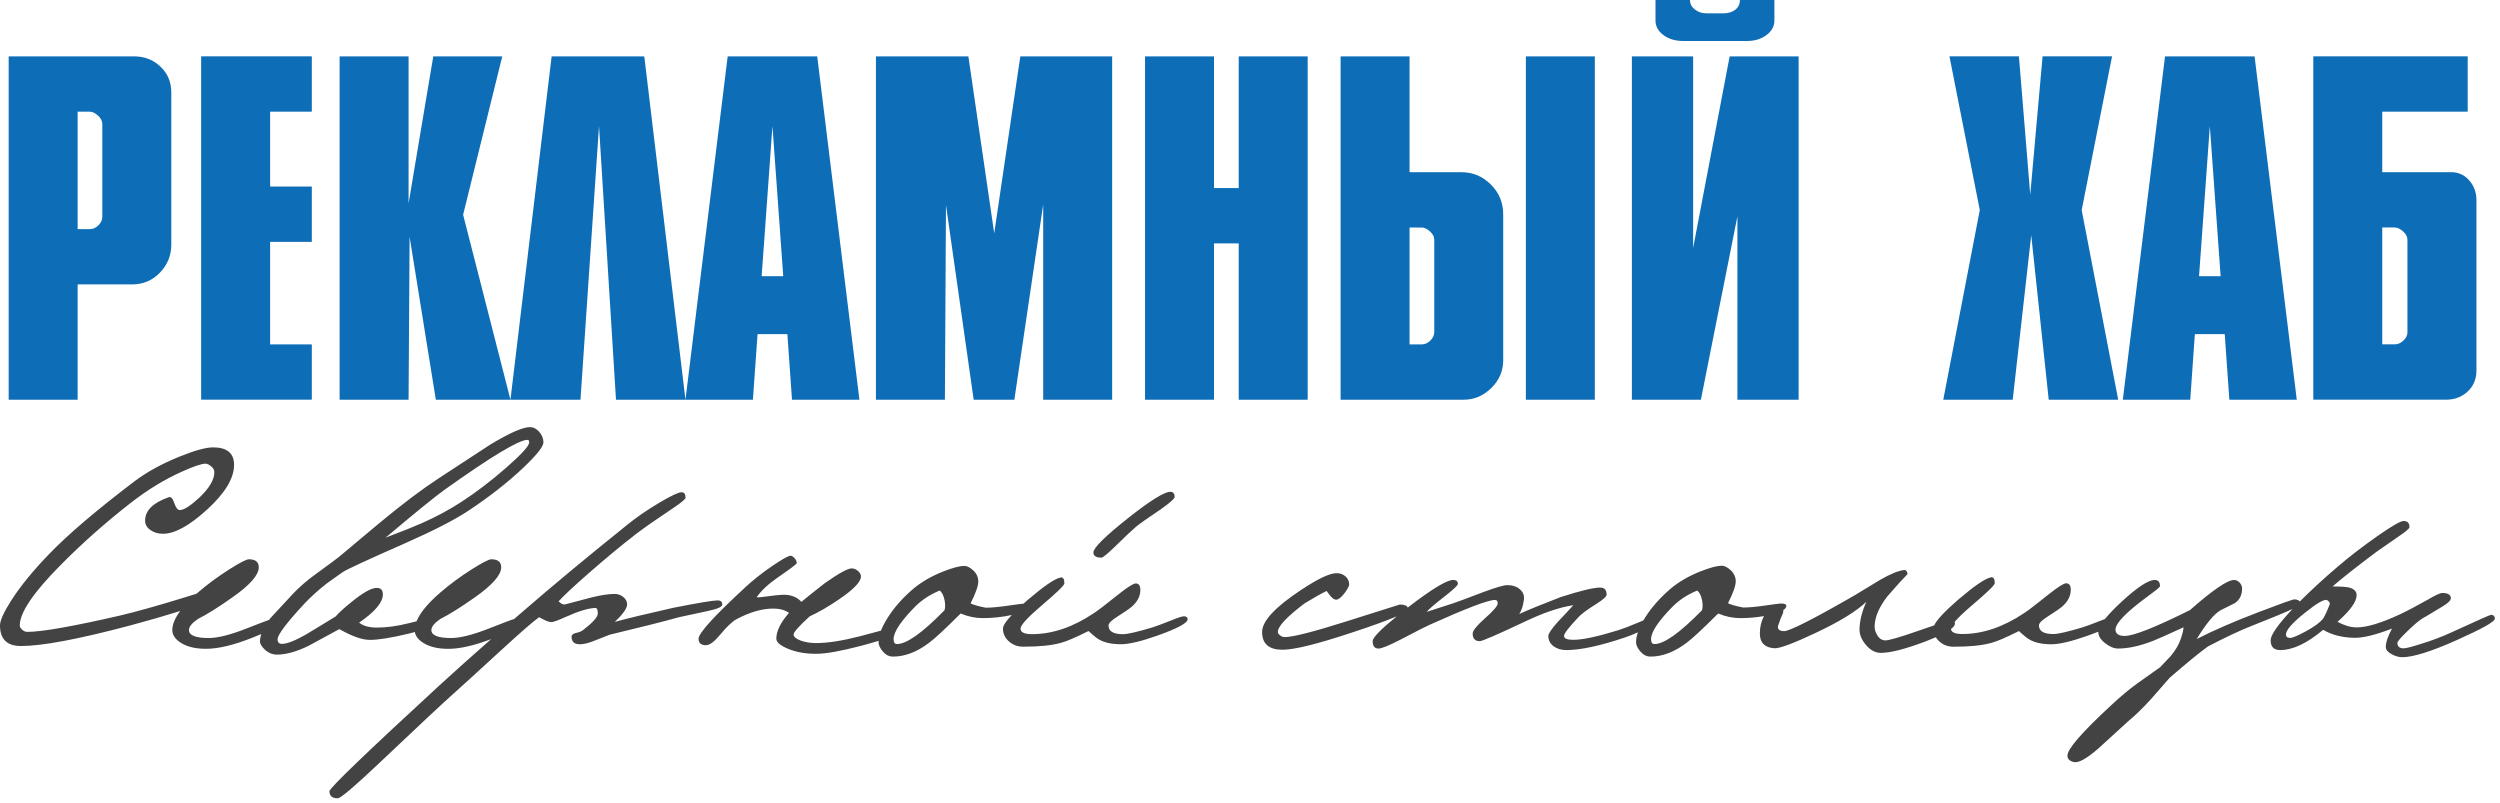
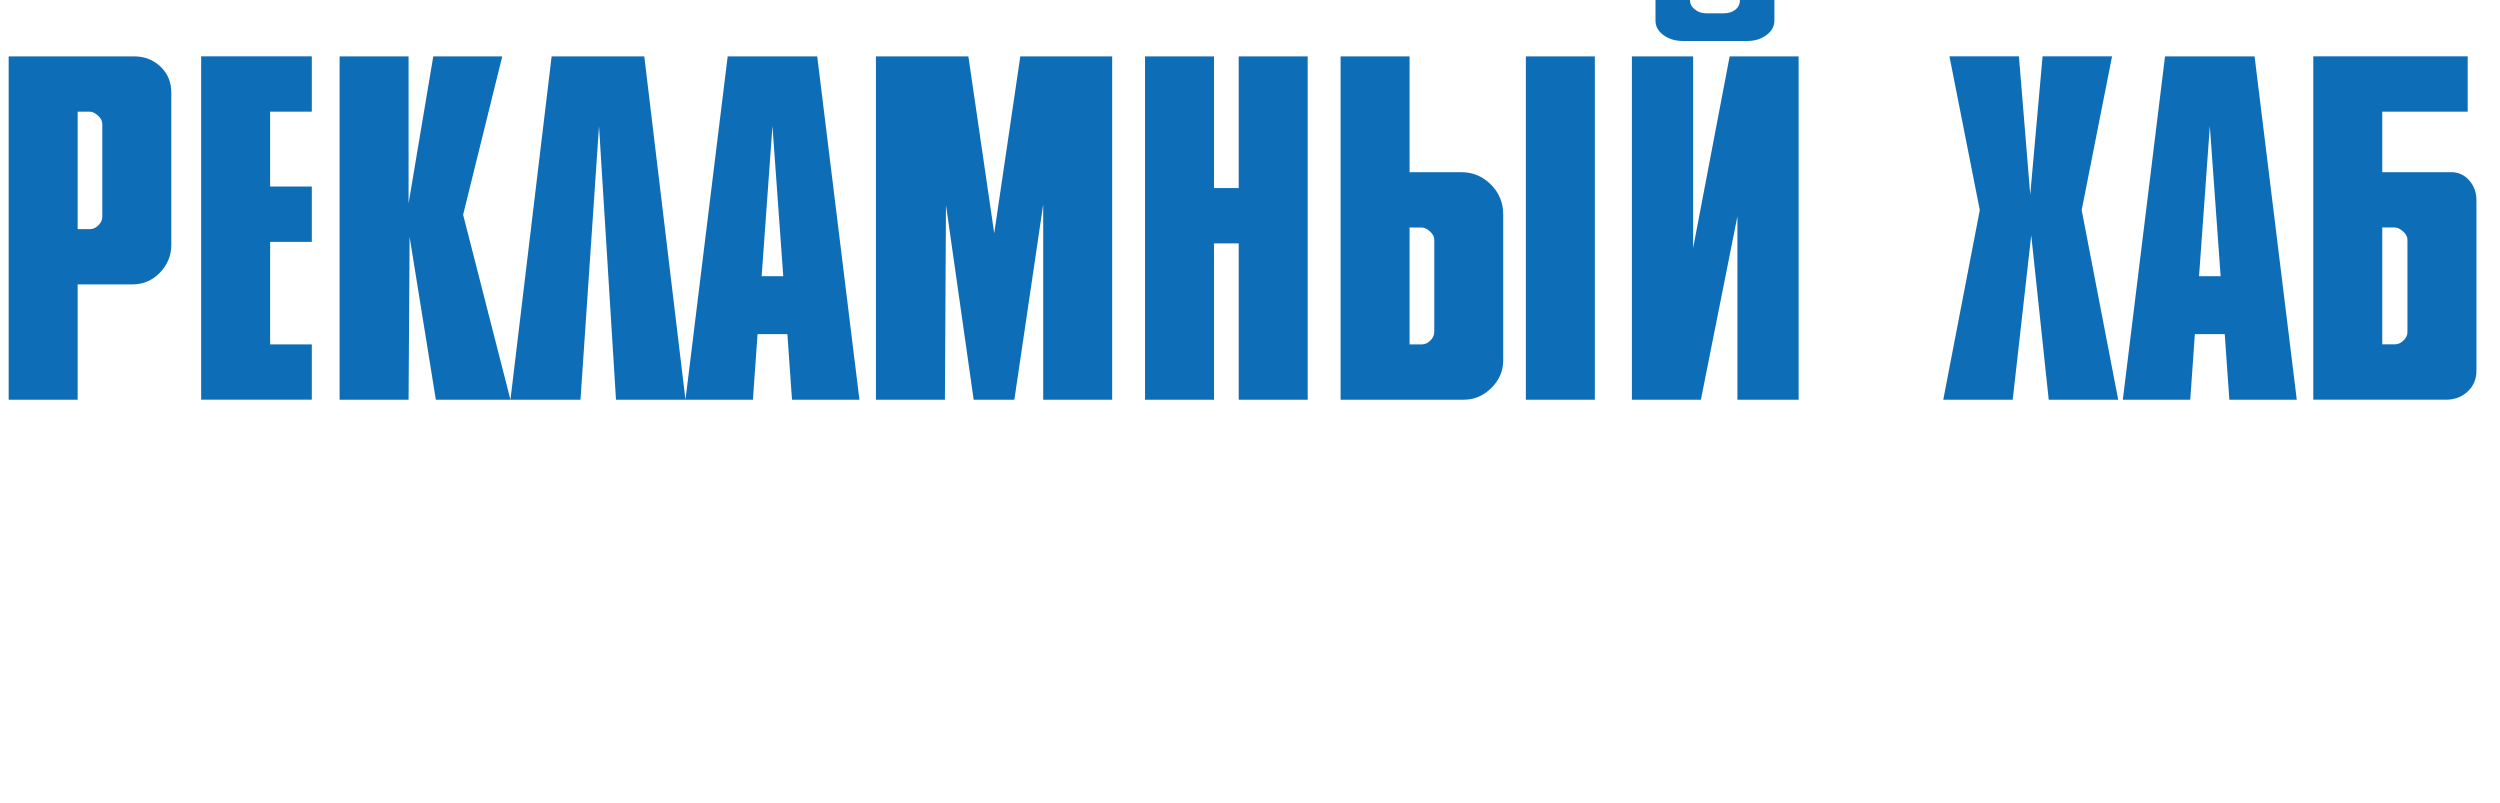
<svg xmlns="http://www.w3.org/2000/svg" width="473" height="152" viewBox="0 0 473 152" fill="none">
  <path d="M14.69 53.811H25.01C27.088 53.811 28.84 53.064 30.267 51.578C31.694 50.084 32.407 48.336 32.407 46.331V17.469C32.407 15.527 31.728 13.909 30.364 12.609C29 11.316 27.344 10.667 25.398 10.667H1.641V75.628H14.69V53.811ZM14.69 21.133H17.024C17.474 21.133 17.98 21.375 18.534 21.866C19.088 22.357 19.358 22.889 19.358 23.476V41.008C19.358 41.595 19.116 42.128 18.631 42.618C18.146 43.109 17.606 43.351 17.024 43.351H14.69V21.14V21.133ZM58.996 65.155H51.108V45.764H58.996V35.291H51.108V21.133H58.996V10.66H38.059V75.621H58.996V65.148V65.155ZM77.496 44.796L82.462 75.628H109.827L113.332 23.85L116.545 75.628H142.449L143.329 63.219H148.973L149.846 75.628H162.604L154.618 10.667H137.677L129.691 75.628L121.899 10.667H104.369L96.577 75.628L87.622 40.627L95.026 10.667H81.977L77.302 38.491V10.667H64.253V75.628H77.302L77.496 44.796ZM146.148 23.85L148.191 52.262H144.104L146.148 23.85ZM178.963 38.685L184.22 75.628H191.915L197.373 38.685V75.628H210.422V10.667H193.044L188.106 44.139L183.216 10.667H165.728V75.628H178.776L178.977 38.685H178.963ZM247.414 75.628V10.667H234.365V35.588H229.69V10.667H216.641V75.628H229.69V46.054H234.365V75.628H247.414ZM301.742 10.667H288.694V75.628H301.742V10.667ZM282.169 73.402C283.665 71.916 284.406 70.174 284.406 68.169V40.538C284.406 38.339 283.624 36.466 282.072 34.91C280.514 33.362 278.665 32.581 276.525 32.581H266.689V10.667H253.641V75.628H276.912C278.921 75.628 280.673 74.888 282.169 73.395V73.402ZM271.358 62.832C271.358 63.413 271.115 63.945 270.63 64.429C270.146 64.913 269.605 65.155 269.024 65.155H266.689V43.047H269.024C269.474 43.047 269.979 43.289 270.533 43.773C271.087 44.257 271.365 44.789 271.365 45.37V62.825L271.358 62.832ZM328.72 40.918V75.628H340.3V10.667H327.251L320.339 46.932V10.667H308.752V75.628H321.807L328.72 40.918ZM314.736 6.643C315.74 7.39 316.994 7.756 318.483 7.756H330.555C331.982 7.756 333.201 7.383 334.205 6.643C335.209 5.904 335.715 4.977 335.715 3.878V0H329.191C329.191 0.774 328.9 1.39 328.311 1.846C327.729 2.302 326.981 2.523 326.074 2.523H322.86C322.015 2.523 321.288 2.281 320.671 1.797C320.055 1.313 319.743 0.719 319.743 0H313.219V3.878C313.219 4.977 313.718 5.897 314.729 6.643H314.736ZM380.804 75.628L384.309 44.506L387.619 75.628H400.765L393.853 39.75L399.601 10.66H386.456L384.121 36.839L381.981 10.66H368.836L374.577 39.75L367.665 75.628H380.811H380.804ZM415.275 63.219H420.92L421.793 75.628H434.55L426.565 10.667H409.623L401.638 75.628H414.395L415.268 63.219H415.275ZM418.101 23.85L420.144 52.262H416.058L418.101 23.85ZM466.888 74.073C467.99 73.042 468.544 71.715 468.544 70.097V37.904C468.544 36.417 468.087 35.159 467.172 34.122C466.258 33.086 465.115 32.574 463.744 32.574H450.723V21.133H466.888V10.66H437.674V75.621H462.795C464.416 75.621 465.78 75.103 466.881 74.073H466.888ZM455.495 62.825C455.495 63.406 455.246 63.938 454.747 64.422C454.248 64.906 453.701 65.148 453.105 65.148H450.723V43.04H453.105C453.57 43.04 454.082 43.282 454.643 43.766C455.204 44.25 455.488 44.782 455.488 45.363V62.818L455.495 62.825Z" fill="#0D6DB7" />
-   <path d="M136.645 114.347C136.645 113.843 136.354 113.594 135.772 113.594C134.913 113.594 132.129 114.057 127.419 114.99C122.239 116.152 118.54 117.043 116.317 117.666C117.875 116.193 118.651 115.087 118.651 114.347C118.651 113.808 118.409 113.338 117.924 112.951C117.439 112.564 116.899 112.37 116.317 112.37C115.188 112.37 113.747 112.585 111.995 113.013C109.661 113.635 107.964 114.078 106.911 114.354C106.641 114.396 106.364 114.313 106.094 114.119C105.976 114.002 105.838 113.884 105.685 113.774C106.544 112.806 108.449 111.022 111.413 108.423C114.648 105.595 117.647 103.107 120.41 100.978C122.045 99.74 124.268 98.185 127.073 96.325C128.825 95.164 129.705 94.445 129.705 94.175C129.705 93.477 129.449 93.131 128.943 93.131C128.361 93.131 126.928 93.809 124.649 95.171C122.37 96.526 120.376 97.908 118.658 99.305C111.219 105.277 104.653 110.725 98.967 115.654C98.392 116.152 97.831 116.636 97.27 117.119C96.958 117.189 95.386 117.776 92.512 118.91C89.451 120.113 87.068 120.714 85.357 120.714C82.864 120.714 81.617 120.21 81.617 119.2C81.617 118.578 82.178 117.88 83.314 117.106C84.948 116.29 87.089 114.956 89.741 113.089C93.128 110.725 94.825 108.803 94.825 107.331C94.825 106.321 94.202 105.817 92.955 105.817C92.491 105.817 91.237 106.46 89.215 107.739C87.033 109.135 85.066 110.587 83.314 112.101C80.945 114.147 79.456 115.958 78.819 117.548C78.369 117.652 77.863 117.776 77.295 117.921C75.155 118.467 73.146 118.737 71.276 118.737C69.836 118.737 68.728 118.426 67.945 117.804C70.944 115.751 72.44 113.967 72.44 112.453C72.44 111.637 72.052 111.23 71.269 111.23C70.258 111.23 68.638 112.142 66.421 113.967C65.022 115.094 64.046 115.986 63.498 116.642C61.628 117.769 59.779 118.889 57.951 120.016C55.845 121.219 54.307 121.82 53.338 121.82C52.791 121.82 52.52 121.53 52.52 120.949C52.52 120.099 54.231 117.825 57.66 114.14C58.83 112.903 60.229 111.637 61.864 110.359C63.187 109.425 64.17 108.727 64.814 108.264C65.459 107.801 69.476 105.934 76.88 102.678C82.136 100.349 86.05 98.337 88.619 96.629C92.595 93.996 96.037 91.299 98.96 88.541C101.53 86.101 102.818 84.49 102.818 83.716C102.818 82.976 102.555 82.313 102.028 81.711C101.502 81.11 100.906 80.812 100.248 80.812C98.925 80.812 96.453 81.898 92.83 84.069C91.854 84.691 88.564 86.841 82.954 90.525C79.761 92.62 76.062 95.413 71.851 98.904C69.282 101.04 66.712 103.19 64.142 105.36C64.025 105.478 62.508 106.605 59.585 108.734C57.985 109.895 56.586 111.119 55.381 112.398C52.846 115.115 51.447 116.629 51.177 116.933C51.087 117.05 51.004 117.161 50.914 117.278C50.193 117.534 48.78 118.073 46.647 118.91C43.586 120.113 41.203 120.714 39.492 120.714C36.999 120.714 35.752 120.21 35.752 119.2C35.752 118.578 36.313 117.88 37.449 117.106C39.084 116.29 41.224 114.956 43.877 113.089C47.264 110.725 48.961 108.803 48.961 107.331C48.961 106.321 48.337 105.817 47.09 105.817C46.626 105.817 45.373 106.46 43.35 107.739C41.169 109.135 39.202 110.587 37.449 112.101C37.359 112.177 37.283 112.253 37.2 112.329C36.521 112.543 35.766 112.778 34.935 113.034C29.754 114.624 25.668 115.771 22.669 116.47C13.748 118.523 7.909 119.553 5.139 119.553C4.827 119.553 4.516 119.415 4.204 119.145C3.892 118.875 3.74 118.606 3.74 118.329C3.74 115.923 6.289 112.142 11.393 106.985C15.487 102.837 19.94 98.876 24.774 95.115C27.968 92.634 31.181 90.677 34.416 89.239C36.639 88.23 38.135 87.725 38.911 87.725C39.181 87.725 39.527 87.891 39.936 88.216C40.344 88.548 40.552 88.921 40.552 89.35C40.552 90.746 39.617 92.336 37.747 94.12C36.036 95.71 34.79 96.505 34.007 96.505C33.619 96.505 33.28 96.069 32.982 95.198C32.691 94.327 32.352 93.947 31.957 94.065C28.958 95.109 27.455 96.588 27.455 98.489C27.455 99.263 27.822 99.885 28.563 100.349C29.186 100.777 29.948 100.991 30.842 100.991C33.065 100.991 35.856 99.45 39.229 96.367C42.595 93.284 44.285 90.484 44.285 87.96C44.285 85.748 42.962 84.642 40.31 84.642C38.945 84.642 36.784 85.244 33.827 86.447C30.516 87.802 27.732 89.336 25.474 91.044C18.306 96.477 12.889 101.088 9.232 104.89C6.233 107.994 3.878 110.884 2.161 113.559C0.72 115.806 -0 117.396 -0 118.329C-0 120.928 1.323 122.228 3.975 122.228C7.986 122.228 14.884 120.928 24.657 118.329C27.988 117.444 31.133 116.532 34.097 115.599C33.114 116.926 32.601 118.136 32.601 119.2C32.601 120.168 33.183 121.005 34.353 121.703C35.524 122.401 37.062 122.753 38.966 122.753C41.3 122.753 44.223 122.055 47.728 120.659C48.365 120.41 48.919 120.182 49.431 119.968C49.272 120.451 49.189 120.922 49.189 121.357C49.189 121.793 49.459 122.27 50.006 122.809C50.706 123.507 51.502 123.853 52.403 123.853C54.114 123.853 56.122 123.293 58.422 122.166C60.333 121.122 62.259 120.071 64.205 119.027C66.581 120.382 68.506 121.067 69.988 121.067C71.581 121.067 73.998 120.68 77.233 119.905C77.69 119.795 78.099 119.684 78.493 119.58C78.625 120.389 79.2 121.101 80.211 121.71C81.382 122.408 82.919 122.76 84.824 122.76C87.013 122.76 89.714 122.138 92.921 120.922C89.284 124.115 86.015 127.04 83.127 129.687C69.261 142.449 62.328 149.12 62.328 149.7C62.328 150.592 62.854 151.041 63.907 151.041C64.454 151.041 67.176 148.712 72.087 144.059C79.255 137.271 83.73 133.081 85.523 131.491C86.922 130.247 90.136 127.323 95.165 122.705C98.628 119.525 100.913 117.548 102.001 116.774C103.088 117.396 103.85 117.707 104.279 117.707C104.667 117.707 105.547 117.396 106.911 116.774C109.481 115.612 111.413 115.032 112.694 115.032C112.965 115.032 113.103 115.377 113.103 116.082C113.103 116.739 112.168 117.79 110.298 119.221C110.028 119.456 109.515 119.65 108.781 119.802C108.317 119.954 108.102 120.21 108.137 120.555C108.179 121.447 108.698 121.896 109.716 121.896C110.381 121.896 111.212 121.703 112.23 121.316C113.242 120.928 114.274 120.521 115.326 120.092C121.013 118.737 125.397 117.631 128.472 116.774C130.224 116.387 132.025 116 133.875 115.612C135.724 115.225 136.652 114.817 136.652 114.389L136.645 114.347ZM84.297 92.53C93.024 86.322 98.184 83.225 99.777 83.225C100.013 83.225 100.131 83.377 100.131 83.688C100.131 84.345 98.69 85.935 95.809 88.458C92.927 90.981 90.081 93.152 87.276 94.97C85.018 96.443 82.524 97.784 79.796 98.987C78.507 99.567 76.229 100.48 72.959 101.724C78.604 96.954 82.386 93.892 84.29 92.53H84.297ZM206.869 104.517C206.869 105.181 207.374 105.506 208.386 105.506C208.656 105.506 209.494 104.828 210.9 103.466C212.887 101.524 214.21 100.279 214.875 99.713C215.54 99.153 217.112 98.033 219.606 96.367C221.358 95.122 222.238 94.348 222.238 94.037C222.238 93.38 221.968 93.049 221.42 93.049C220.292 93.049 217.646 94.701 213.476 97.991C209.071 101.482 206.876 103.653 206.876 104.503L206.869 104.517ZM223.928 116.615C223.616 116.615 222.799 116.884 221.476 117.43C219.8 118.094 218.65 118.516 218.027 118.709C215.18 119.56 213.331 119.988 212.479 119.988C210.65 119.988 209.736 119.449 209.736 118.357C209.736 117.928 210.262 117.389 211.315 116.725C212.832 115.758 213.788 115.094 214.176 114.748C215.229 113.815 215.755 112.771 215.755 111.61C215.755 110.794 215.464 110.386 214.875 110.386C214.446 110.386 213.393 111.043 211.724 112.363C209.307 114.306 207.714 115.523 206.931 116.027C202.997 118.668 199.105 119.981 195.247 119.981C193.806 119.981 193.086 119.636 193.086 118.931C193.086 118.274 194.471 116.767 197.234 114.423C199.998 112.08 201.383 110.732 201.383 110.379C201.383 109.529 201.127 109.156 200.621 109.273C199.527 109.508 197.463 110.925 194.429 113.518C194.152 113.76 193.896 113.988 193.647 114.216C193.384 114.216 192.4 114.347 190.696 114.596C188.944 114.852 187.538 114.976 186.492 114.976C185.128 114.707 184.172 114.437 183.632 114.161C184.608 112.225 185.093 110.842 185.093 110.034C185.093 109.225 184.781 108.52 184.158 107.939C183.535 107.358 182.967 107.068 182.461 107.068C181.602 107.068 180.279 107.414 178.486 108.112C176.228 109.004 174.316 110.11 172.758 111.43C170.811 113.096 169.232 114.873 168.027 116.753C167.431 117.679 166.981 118.537 166.683 119.318C165.97 119.525 164.633 119.878 162.652 120.389C159.342 121.24 156.592 121.668 154.417 121.668C153.288 121.668 152.291 121.502 151.439 121.177C150.58 120.846 150.151 120.472 150.151 120.044C150.151 119.615 151.162 118.474 153.191 116.615C154.826 115.875 156.696 114.79 158.802 113.359C161.53 111.499 162.895 110.061 162.895 109.052C162.895 108.706 162.708 108.361 162.341 108.036C161.967 107.704 161.572 107.538 161.143 107.538C160.401 107.538 158.705 108.471 156.059 110.331C154.071 111.879 152.589 113.068 151.619 113.877C150.954 113.103 150.005 112.654 148.759 112.536C148.059 112.502 147.027 112.578 145.663 112.771C144.298 112.965 143.46 113.041 143.149 113.006C144.007 111.769 145.33 110.524 147.124 109.28C149.541 107.614 150.747 106.702 150.747 106.543C150.747 106.231 150.608 105.92 150.338 105.609C150.068 105.298 149.811 105.146 149.576 105.146C149.147 105.146 147.962 105.817 146.009 107.151C144.063 108.492 142.387 109.819 140.988 111.133C135.107 116.566 132.164 119.802 132.164 120.846C132.164 121.661 132.628 122.069 133.563 122.069C134.262 122.069 135.142 121.426 136.195 120.147C137.483 118.599 138.515 117.61 139.291 117.182C141.819 115.827 144.16 115.142 146.3 115.142C147.505 115.142 148.502 115.412 149.278 115.958C147.678 117.783 146.882 119.408 146.882 120.846C146.882 121.509 147.63 122.145 149.133 122.767C150.629 123.389 152.395 123.701 154.417 123.701C156.246 123.701 159.079 123.196 162.916 122.187C164.259 121.834 165.361 121.516 166.233 121.24C166.233 121.323 166.219 121.412 166.219 121.488C166.219 122.035 166.49 122.622 167.037 123.265C167.584 123.908 168.221 124.226 168.962 124.226C171.22 124.226 173.499 123.355 175.798 121.606C176.851 120.832 178.839 118.986 181.755 116.076C183.154 116.656 184.539 116.947 185.903 116.947C187.822 116.947 189.657 116.746 191.424 116.359C190.322 117.534 189.761 118.391 189.761 118.924C189.761 119.892 190.142 120.707 190.897 121.364C191.659 122.028 192.546 122.353 193.557 122.353C196.597 122.353 198.952 122.117 200.628 121.654C201.716 121.385 203.489 120.624 205.948 119.387C206.959 120.32 207.644 120.859 207.991 121.018C209.002 121.599 210.366 121.889 212.077 121.889C213.594 121.889 215.893 121.35 218.969 120.258C222.785 118.903 224.696 117.873 224.696 117.175C224.696 116.788 224.44 116.594 223.935 116.594L223.928 116.615ZM178.707 115.453C174.538 119.719 171.539 121.855 169.71 121.855C169.281 121.855 169.066 121.544 169.066 120.922C169.066 119.567 170.451 117.493 173.215 114.7C174.42 113.497 175.944 112.508 177.772 111.734C178.202 112.004 178.513 112.605 178.707 113.539C178.86 114.278 178.86 114.914 178.707 115.46V115.453ZM471.293 116.324C471.134 116.324 468.606 117.451 463.696 119.698C462.019 120.472 460.17 121.17 458.148 121.793C456.354 122.373 455.225 122.664 454.761 122.664C453.978 122.664 453.59 122.318 453.59 121.62C453.59 121.385 454.172 120.7 455.343 119.553C456.513 118.412 457.462 117.583 458.203 117.078C458.245 117.078 459.547 116.304 462.116 114.748C463.169 114.126 463.696 113.608 463.696 113.179C463.696 112.522 463.148 112.19 462.061 112.19C461.673 112.19 460.752 112.619 459.318 113.469C457.178 114.672 455.405 115.605 453.999 116.262C450.494 117.894 447.786 118.702 445.875 118.702C444.78 118.702 443.575 118.357 442.252 117.652C444.669 115.523 445.875 113.829 445.875 112.591C445.875 111.935 445.445 111.465 444.586 111.195C444.081 111.043 442.986 110.96 441.317 110.96C443.146 109.37 445.951 107.158 449.733 104.33C449.85 104.254 451.132 103.363 453.59 101.655C455.107 100.646 455.869 100.01 455.869 99.733C455.869 98.959 455.502 98.572 454.761 98.572C454.179 98.572 452.51 99.533 449.767 101.455C447.024 103.376 444.517 105.305 442.259 107.241C439.6 109.508 437.231 111.693 435.125 113.801C434.938 113.552 434.599 113.407 434.079 113.407C433.768 113.407 431.489 114.223 427.243 115.847C422.568 117.631 418.697 119.318 415.615 120.908C417.408 117.963 418.925 116.138 420.172 115.44C421.065 114.976 421.966 114.527 422.859 114.098C423.753 113.476 424.203 112.564 424.203 111.361C424.203 110.932 424.044 110.559 423.739 110.227C423.427 109.895 423.074 109.729 422.686 109.729C421.439 109.729 418.655 111.631 414.333 115.433C407.788 118.689 403.681 120.32 402.005 120.32C400.834 120.32 400.252 119.912 400.252 119.097C400.252 118.205 401.437 116.767 403.819 114.79C404.519 114.209 405.634 113.352 407.151 112.232C408.162 111.492 408.668 111.05 408.668 110.891C408.668 110.117 408.335 109.729 407.677 109.729C406.472 109.729 404.387 111.098 401.423 113.829C400.045 115.101 398.999 116.193 398.265 117.106C398.036 117.195 397.787 117.292 397.51 117.403C395.834 118.066 394.684 118.488 394.06 118.682C391.214 119.532 389.365 119.961 388.513 119.961C386.684 119.961 385.77 119.421 385.77 118.329C385.77 117.901 386.296 117.361 387.349 116.698C388.866 115.73 389.822 115.066 390.21 114.721C391.262 113.787 391.789 112.744 391.789 111.582C391.789 110.766 391.498 110.359 390.909 110.359C390.48 110.359 389.427 111.015 387.751 112.336C385.334 114.278 383.741 115.495 382.958 116C379.024 118.64 375.131 119.954 371.274 119.954C369.909 119.954 369.196 119.636 369.127 119.007C369.639 118.62 369.888 118.274 369.875 117.97C369.875 117.859 369.847 117.769 369.798 117.686C370.463 116.884 371.613 115.792 373.261 114.389C376.025 112.045 377.41 110.697 377.41 110.345C377.41 109.494 377.154 109.121 376.648 109.239C375.554 109.474 373.49 110.891 370.456 113.483C367.894 115.716 366.398 117.327 365.947 118.322C365.165 118.585 364.244 118.896 363.184 119.269C359.465 120.569 357.29 121.198 356.666 121.164C356.002 121.122 355.496 120.776 355.15 120.113C354.796 119.574 354.644 118.972 354.686 118.308C354.762 116.642 355.565 114.817 357.082 112.84C358.834 110.822 360.102 109.425 360.878 108.651C360.919 108.499 360.878 108.319 360.76 108.126C360.642 107.932 360.504 107.835 360.351 107.835C359.222 107.953 357.685 108.575 355.738 109.695C354.138 110.663 352.545 111.637 350.945 112.605C343.001 117.182 338.52 119.449 337.509 119.415C336.65 119.373 336.283 119.048 336.401 118.426C336.754 117.382 337.045 116.622 337.273 116.159C337.405 115.868 337.433 115.633 337.384 115.433C337.772 115.191 337.973 114.928 337.973 114.645C337.973 114.333 337.64 114.181 336.982 114.181C336.747 114.181 335.757 114.306 334.004 114.562C332.252 114.817 330.846 114.942 329.8 114.942C328.436 114.672 327.48 114.403 326.94 114.126C327.916 112.19 328.401 110.808 328.401 109.999C328.401 109.19 328.089 108.485 327.466 107.904C326.843 107.324 326.275 107.033 325.769 107.033C324.91 107.033 323.587 107.379 321.794 108.077C319.536 108.969 317.624 110.075 316.066 111.395C314.119 113.062 312.54 114.838 311.335 116.718C311.19 116.94 311.058 117.161 310.933 117.375C310.719 117.465 310.483 117.569 310.227 117.679C308.475 118.419 307.11 118.938 306.134 119.249C302.241 120.451 299.415 121.053 297.663 121.053C296.492 121.053 295.911 120.804 295.911 120.299C295.911 119.871 296.846 118.668 298.716 116.691C299.263 116.11 300.371 115.294 302.047 114.251C303.335 113.435 303.973 112.854 303.973 112.508C303.973 111.617 303.564 111.167 302.747 111.167C301.5 111.167 299.007 111.769 295.267 112.972C291.644 114.368 289.033 115.433 287.44 116.172C287.869 115.55 288.16 114.658 288.32 113.497C288.437 112.723 288.195 112.066 287.592 111.52C286.99 110.981 286.18 110.704 285.168 110.704C284.545 110.704 283.125 111.112 280.902 111.928C277.55 113.207 275.562 113.946 274.945 114.14C271.635 115.225 269.959 115.771 269.924 115.771C270.312 115.267 271.462 114.278 273.373 112.806C275.008 111.527 275.825 110.753 275.825 110.476C275.825 109.971 275.534 109.723 274.945 109.723C273.74 109.723 270.894 111.451 266.412 114.9C266.392 114.914 266.371 114.935 266.35 114.949C266.184 114.569 265.685 114.375 264.84 114.375C264.799 114.375 261.488 115.419 254.908 117.513C248.557 119.532 244.602 120.541 243.051 120.541C242.781 120.541 242.497 120.438 242.206 120.223C241.915 120.009 241.769 119.788 241.769 119.553C241.769 118.502 243.466 116.705 246.853 114.14C248.647 113.055 250.025 112.28 251.002 111.81C251.819 113.055 252.484 113.594 252.99 113.442C253.454 113.29 253.98 112.799 254.569 111.99C255.033 111.292 255.268 110.829 255.268 110.594C255.268 109.971 255.033 109.46 254.569 109.052C254.105 108.644 253.537 108.444 252.872 108.444C251.584 108.444 249.367 109.494 246.209 111.589C241.264 114.845 238.791 117.507 238.791 119.56C238.791 121.806 240.079 122.933 242.649 122.933C244.831 122.933 249.097 121.889 255.441 119.795C259.528 118.454 262.465 117.389 264.272 116.608C261.232 119.069 259.708 120.638 259.708 121.309C259.708 122.242 260.082 122.705 260.816 122.705C261.398 122.705 262.783 122.145 264.965 121.018C268.234 119.311 270.069 118.384 270.457 118.225C277.432 115.087 281.56 113.511 282.841 113.511C283.194 113.511 283.368 113.725 283.368 114.154C283.368 114.617 282.578 115.55 280.999 116.947C279.42 118.343 278.63 119.311 278.63 119.857C278.63 120.825 279.08 121.309 279.974 121.309C280.438 121.309 283.34 120.051 288.68 117.527C292.108 115.896 295.107 114.893 297.677 114.499C296.7 115.585 295.71 116.649 294.699 117.7C293.528 119.02 292.946 119.892 292.946 120.32C292.946 121.136 293.279 121.786 293.937 122.27C294.602 122.753 295.398 122.995 296.333 122.995C299.02 122.995 302.719 122.2 307.436 120.61C308.274 120.334 309.091 120.002 309.894 119.629C309.666 120.306 309.541 120.928 309.541 121.488C309.541 122.048 309.811 122.622 310.359 123.265C310.906 123.908 311.55 124.226 312.284 124.226C314.542 124.226 316.821 123.355 319.12 121.606C320.173 120.832 322.161 118.986 325.076 116.076C326.476 116.656 327.861 116.947 329.225 116.947C330.784 116.947 332.287 116.822 333.741 116.566C333.229 117.527 332.965 118.62 332.965 119.857C332.965 121.599 333.88 122.532 335.708 122.65C336.643 122.726 339.254 121.758 343.535 119.739C348.05 117.61 351.243 115.647 353.113 113.863C352.331 115.571 351.908 117.216 351.825 118.806C351.749 119.892 352.137 120.949 352.996 121.979C353.854 123.009 354.81 123.521 355.856 123.521C357.685 123.521 360.49 122.802 364.271 121.371C365.005 121.094 365.67 120.825 366.259 120.569C366.439 120.852 366.647 121.129 366.931 121.371C367.693 122.035 368.579 122.359 369.591 122.359C372.631 122.359 374.986 122.124 376.662 121.661C377.75 121.392 379.523 120.631 381.981 119.394C382.993 120.327 383.678 120.866 384.025 121.025C385.036 121.606 386.4 121.896 388.118 121.896C389.635 121.896 391.934 121.357 395.009 120.265C395.744 120.002 396.408 119.753 397.004 119.518C397.004 119.532 396.997 119.553 396.997 119.567C396.997 120.306 397.427 121.011 398.285 121.689C399.144 122.366 399.962 122.705 400.737 122.705C402.607 122.705 404.768 122.242 407.22 121.309C408.114 120.963 410.081 120.085 413.121 118.689C413.121 119.117 412.948 119.85 412.595 120.901C412.241 121.952 411.604 123.037 410.669 124.157C410.593 124.233 409.928 124.931 408.681 126.251C407.241 127.261 405.786 128.291 404.332 129.335C402.87 130.385 401.229 131.761 399.394 133.469C393.901 138.55 391.158 141.709 391.158 142.953C391.158 143.575 391.546 143.983 392.329 144.177C393.222 144.412 394.781 143.555 397.004 141.619C398.874 139.911 400.744 138.204 402.614 136.496C403.937 135.411 405.378 134.015 406.936 132.307C408.107 130.952 409.291 129.59 410.503 128.235C413.578 125.56 415.995 123.583 417.748 122.304C421.176 120.521 423.94 119.221 426.045 118.405C429.681 116.974 432.237 115.917 433.74 115.225C430.99 118.163 429.605 120.14 429.605 121.136C429.605 122.38 430.208 122.995 431.413 122.995C433.789 122.995 436.497 121.717 439.537 119.159C441.172 120.127 443.139 120.631 445.438 120.673C447.073 120.714 449.449 120.133 452.565 118.931C451.783 120.369 451.395 121.53 451.395 122.422C451.395 122.926 451.755 123.369 452.475 123.763C453.196 124.15 453.867 124.343 454.491 124.343C456.555 124.343 459.99 123.265 464.804 121.115C469.61 118.965 472.021 117.617 472.021 117.071C472.021 116.608 471.785 116.352 471.321 116.318L471.293 116.324ZM322.022 115.453C317.853 119.719 314.854 121.855 313.025 121.855C312.596 121.855 312.381 121.544 312.381 120.922C312.381 119.567 313.766 117.493 316.53 114.7C317.735 113.497 319.259 112.508 321.087 111.734C321.516 112.004 321.828 112.605 322.022 113.539C322.174 114.278 322.174 114.914 322.022 115.46V115.453ZM439.51 117.085C438.886 117.825 437.806 118.606 436.268 119.442C434.731 120.279 433.747 120.693 433.318 120.693C432.77 120.693 432.5 120.479 432.5 120.051C432.5 119.235 433.671 117.887 436.005 116.006C438.339 114.126 439.766 113.303 440.271 113.532C440.659 113.767 440.832 114.015 440.798 114.285C440.368 115.446 439.939 116.38 439.51 117.078V117.085Z" fill="#434343" />
</svg>